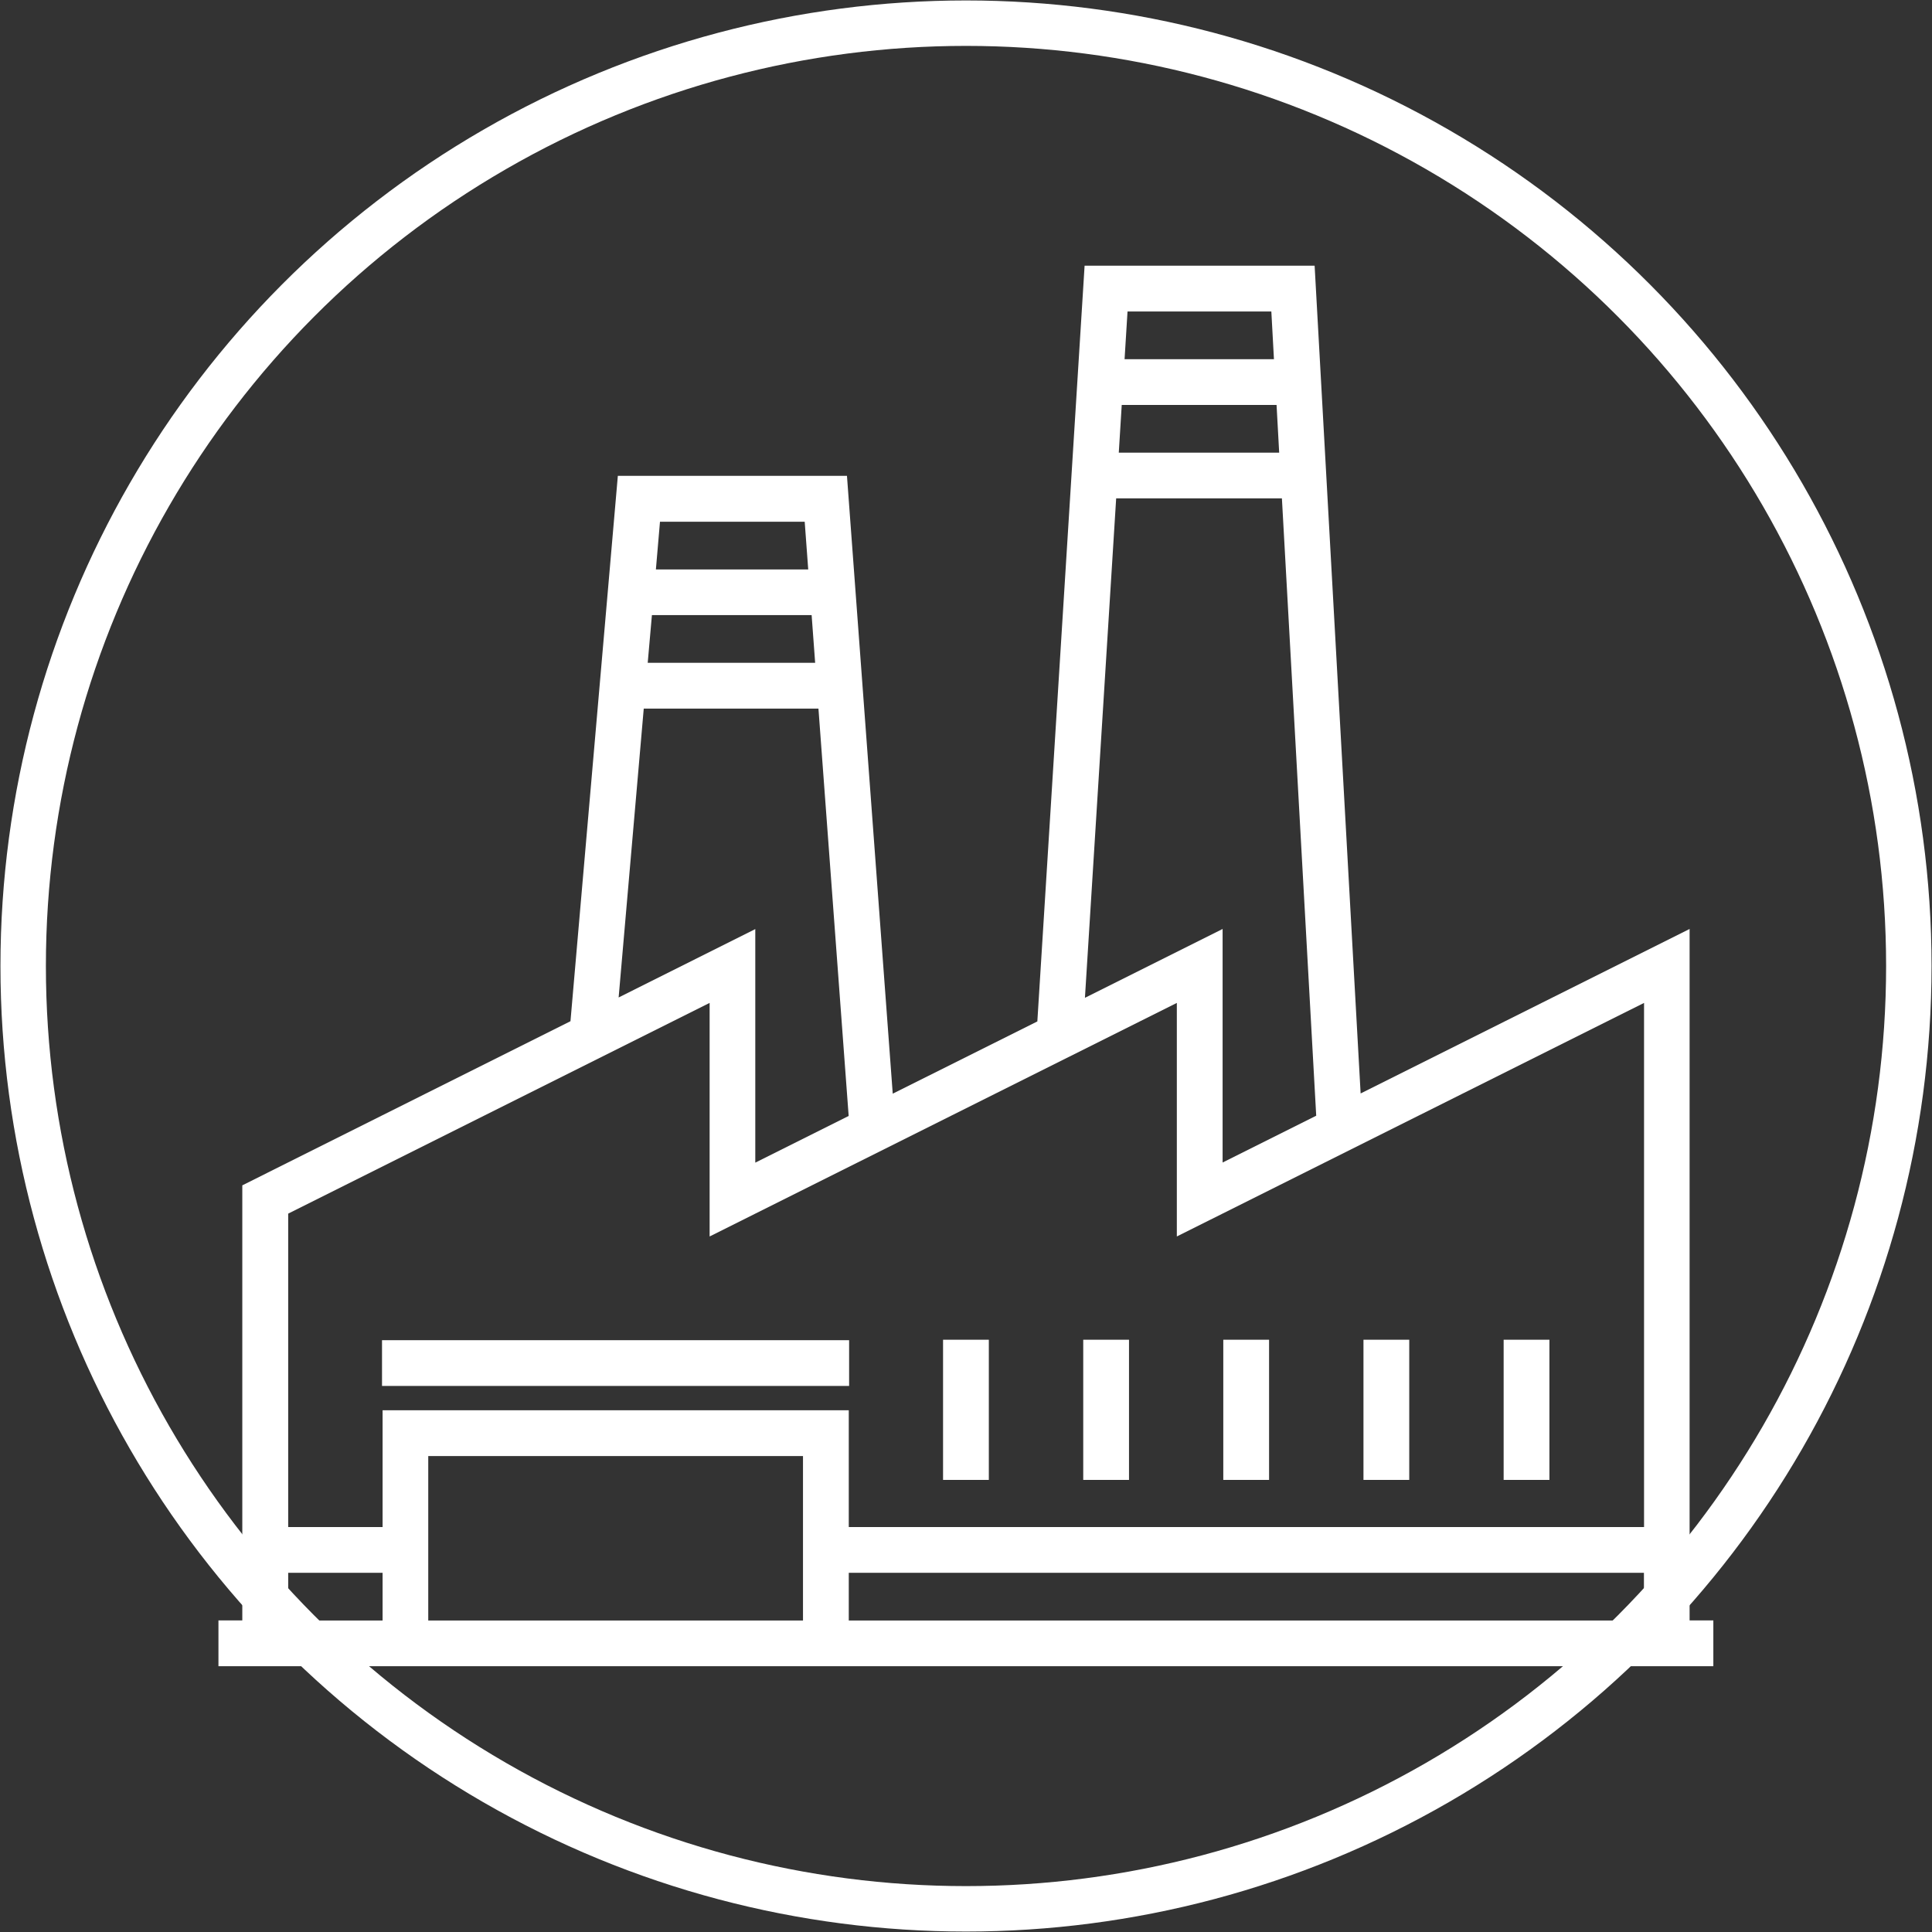
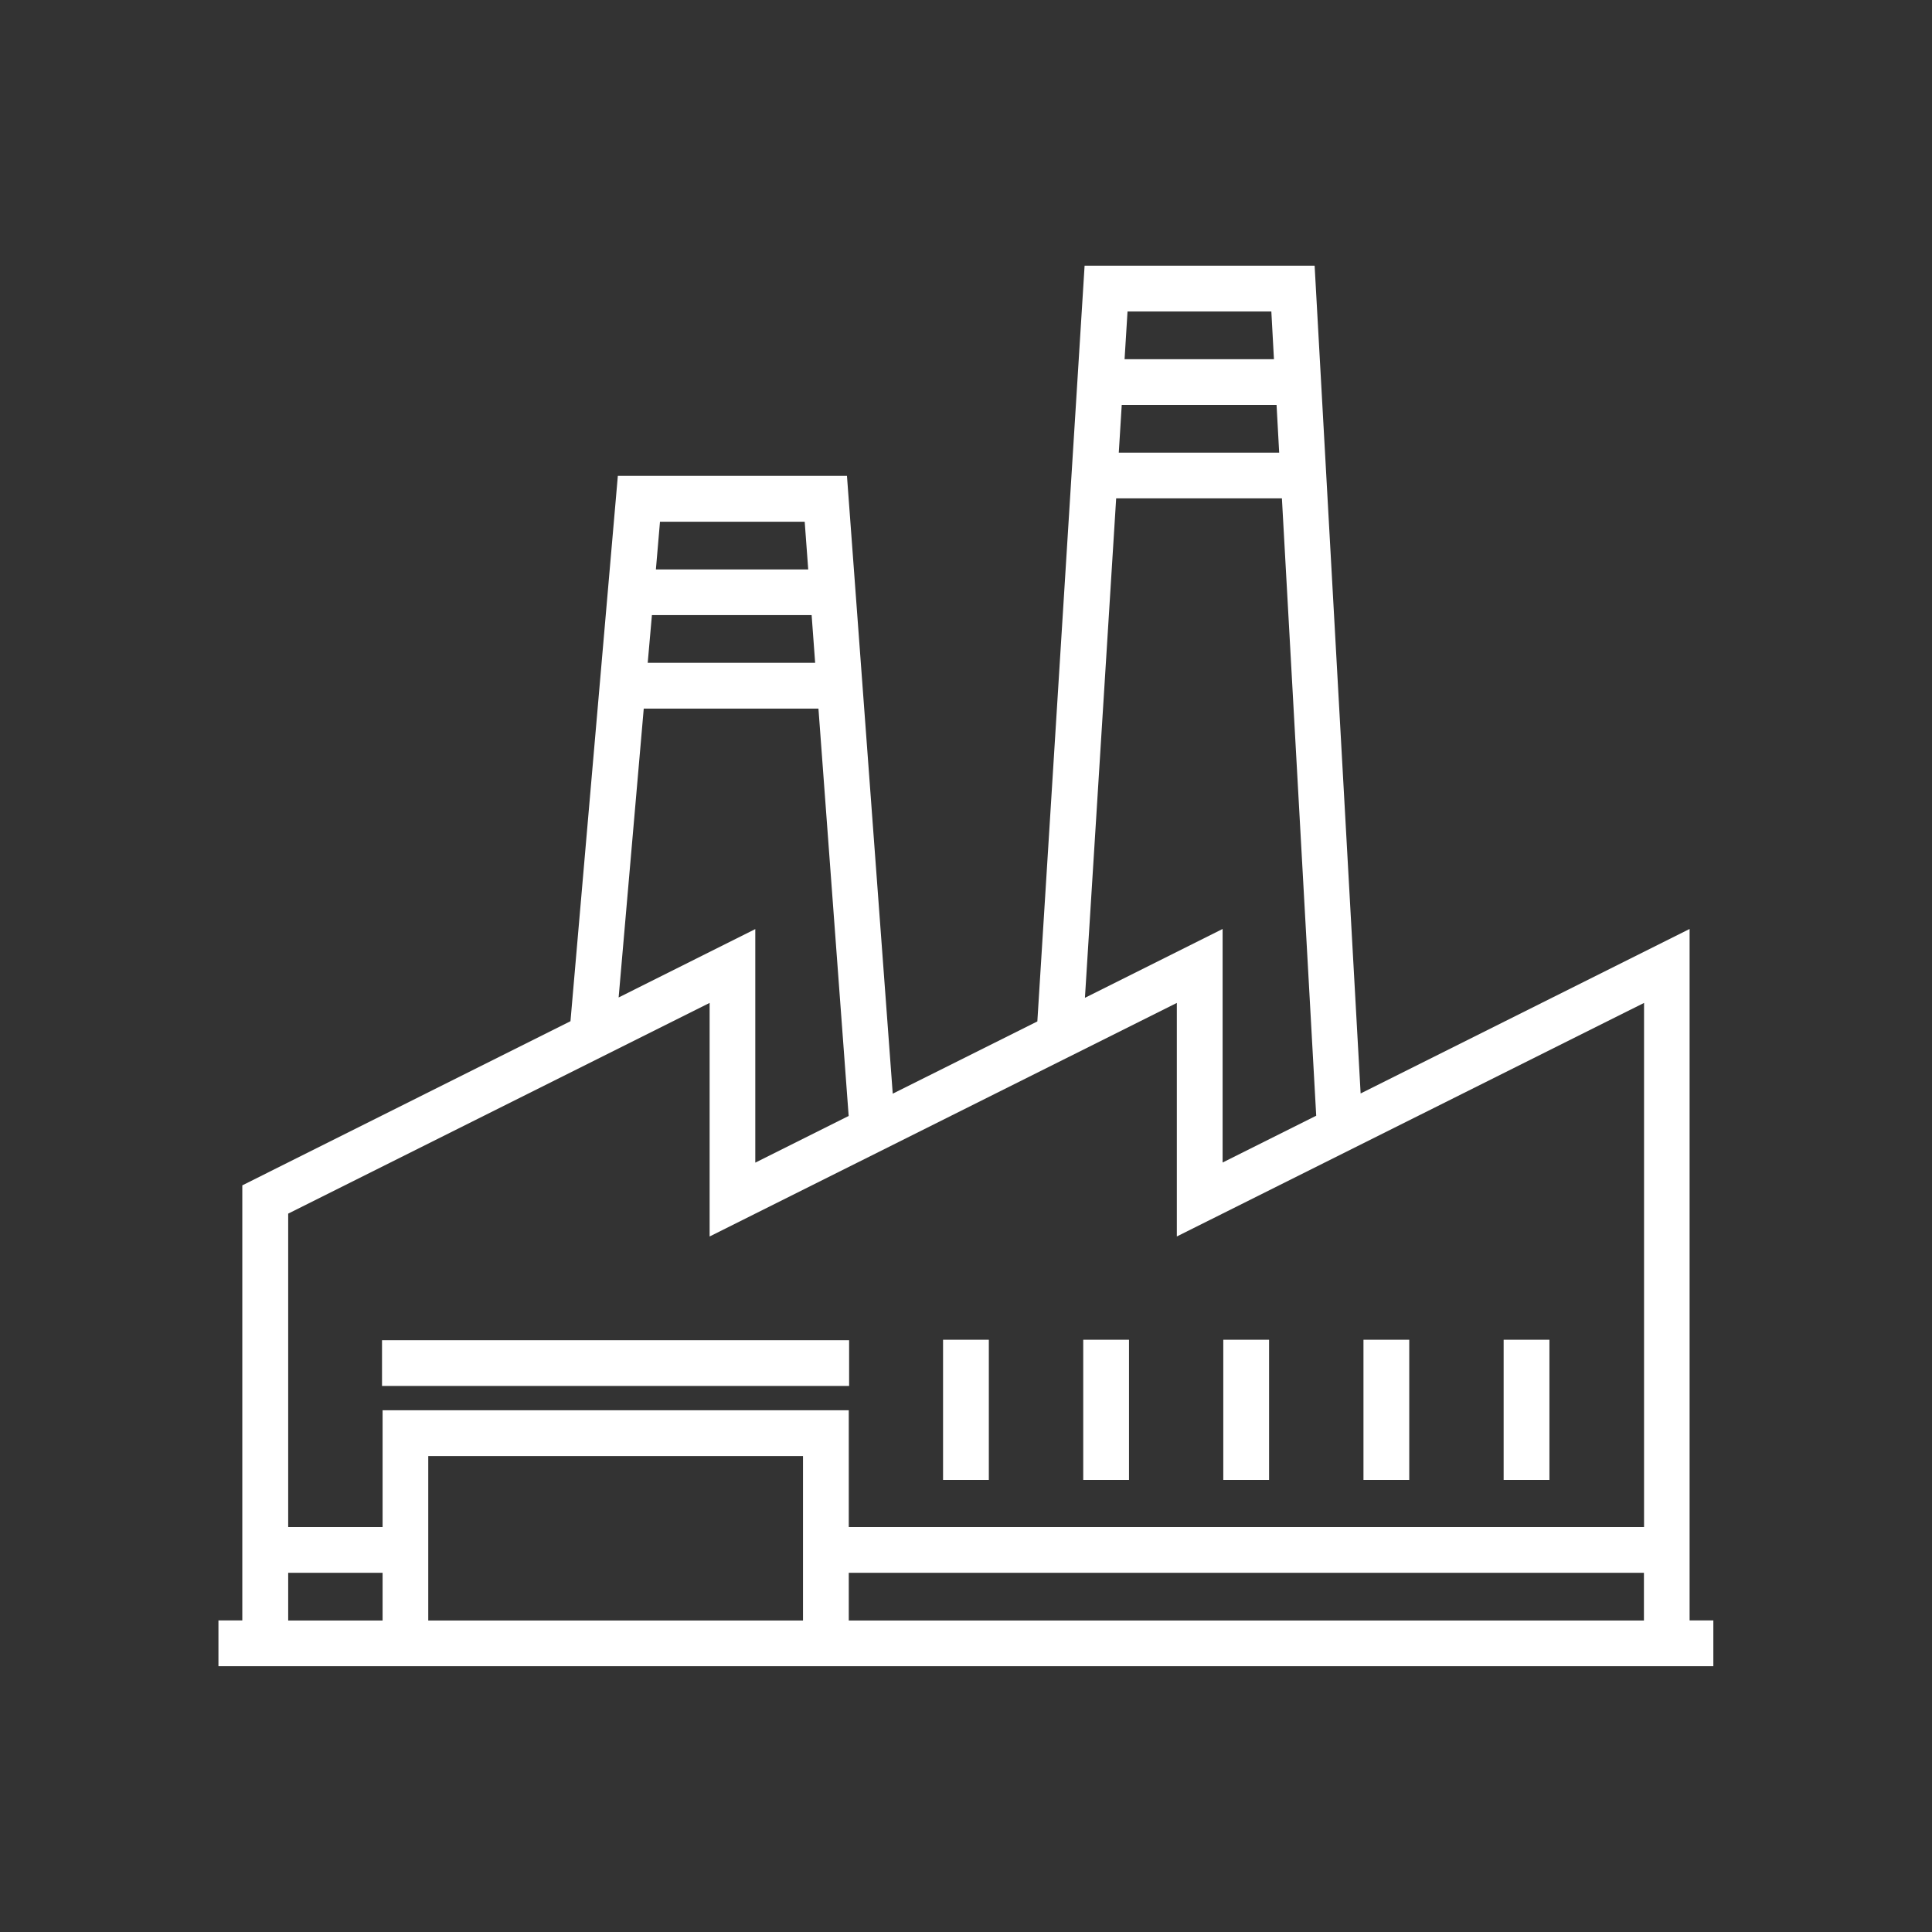
<svg xmlns="http://www.w3.org/2000/svg" id="edilizia-industriale" viewBox="0 0 170.08 170.08">
  <rect x="0" y="0" width="170.08" height="170.08" fill="#333333" stroke="none" />
  <defs>
    <style>.cls-1{fill:none;isolation:isolate;stroke:#fff;stroke-miterlimit:10;stroke-width:4px;}.cls-2{fill:#fff;}</style>
  </defs>
-   <circle id="Ellisse_4" class="cls-1" cx="85.04" cy="85.04" r="83" />
  <path class="cls-2" d="m33.63,122.01h41.12v-4.03h-41.12v4.03Zm49.39,8.27h4.03v-12.34h-4.03v12.34Zm12.34,0h4.03v-12.34h-4.03v12.34Zm16.36-12.34h-4.03v12.34h4.03v-12.34Zm12.34,0h-4.03v12.34h4.03v-12.34Zm12.34,0h-4.03v12.34h4.03v-12.34Zm12.34,24.72v-60.88l-28.96,14.48-4.05-72.87h-20.25l-4.16,66.53-12.73,6.36-4.03-54.39h-20.17l-4.17,48.01-28.89,14.45v38.3h-2.1v4.03h131.6v-4.03h-2.1ZM99.27,27.42h12.65l.23,4.2h-13.15l.26-4.2Zm-.51,8.23h13.62l.23,4.2h-14.12l.26-4.2Zm-.51,8.22h14.6l3.02,54.35-8.24,4.12v-20.56l-12.12,6.06,2.75-43.97Zm-40.14,2.06h12.73l.31,4.2h-13.41l.36-4.2Zm-.72,8.22h14.06l.31,4.2h-14.74l.37-4.2Zm-.72,8.23h15.38l2.66,35.86-8.22,4.11v-20.56l-12.03,6.02,2.21-25.42Zm-22.99,80.28h-8.31v-4.2h8.31v4.2Zm37.01,0h-32.99v-14.48h32.99v14.48Zm74.03,0h-70v-4.2h70v4.2Zm0-8.23h-70v-10.28h-41.04v10.28h-8.31v-27.59l37.1-18.55v20.56l41.13-20.56v20.56l41.13-20.56v46.14Z" />
</svg>